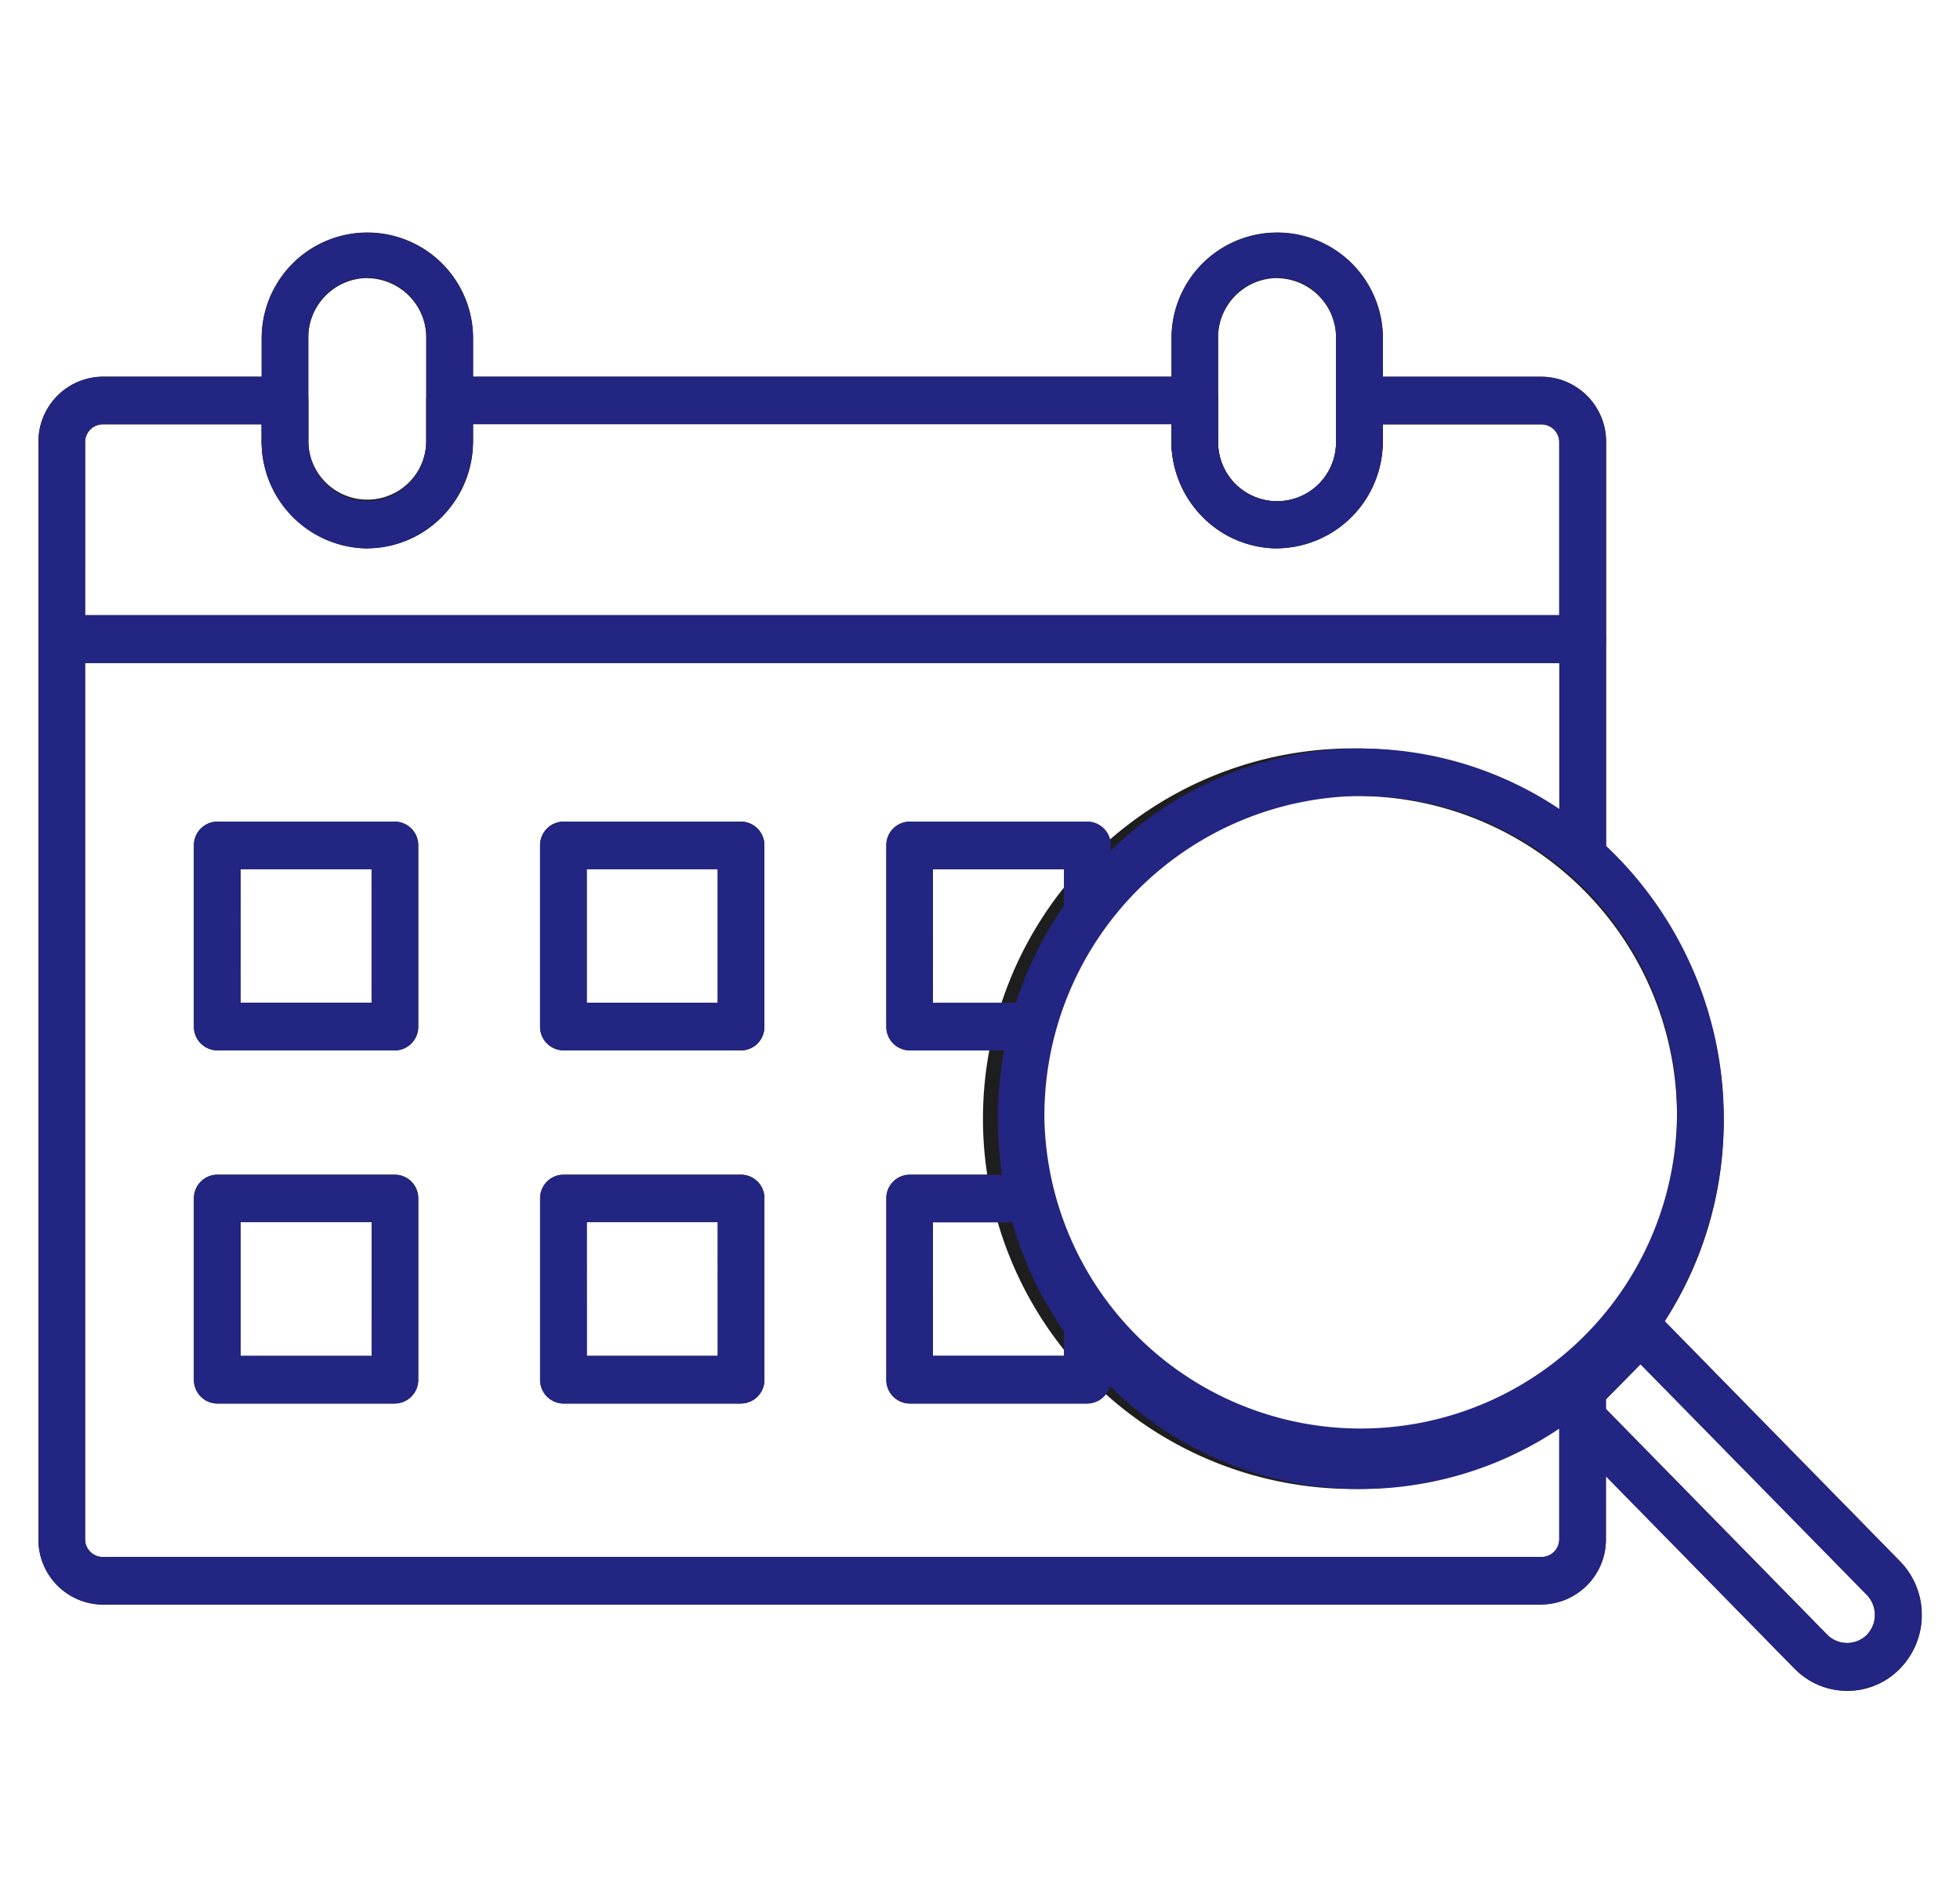
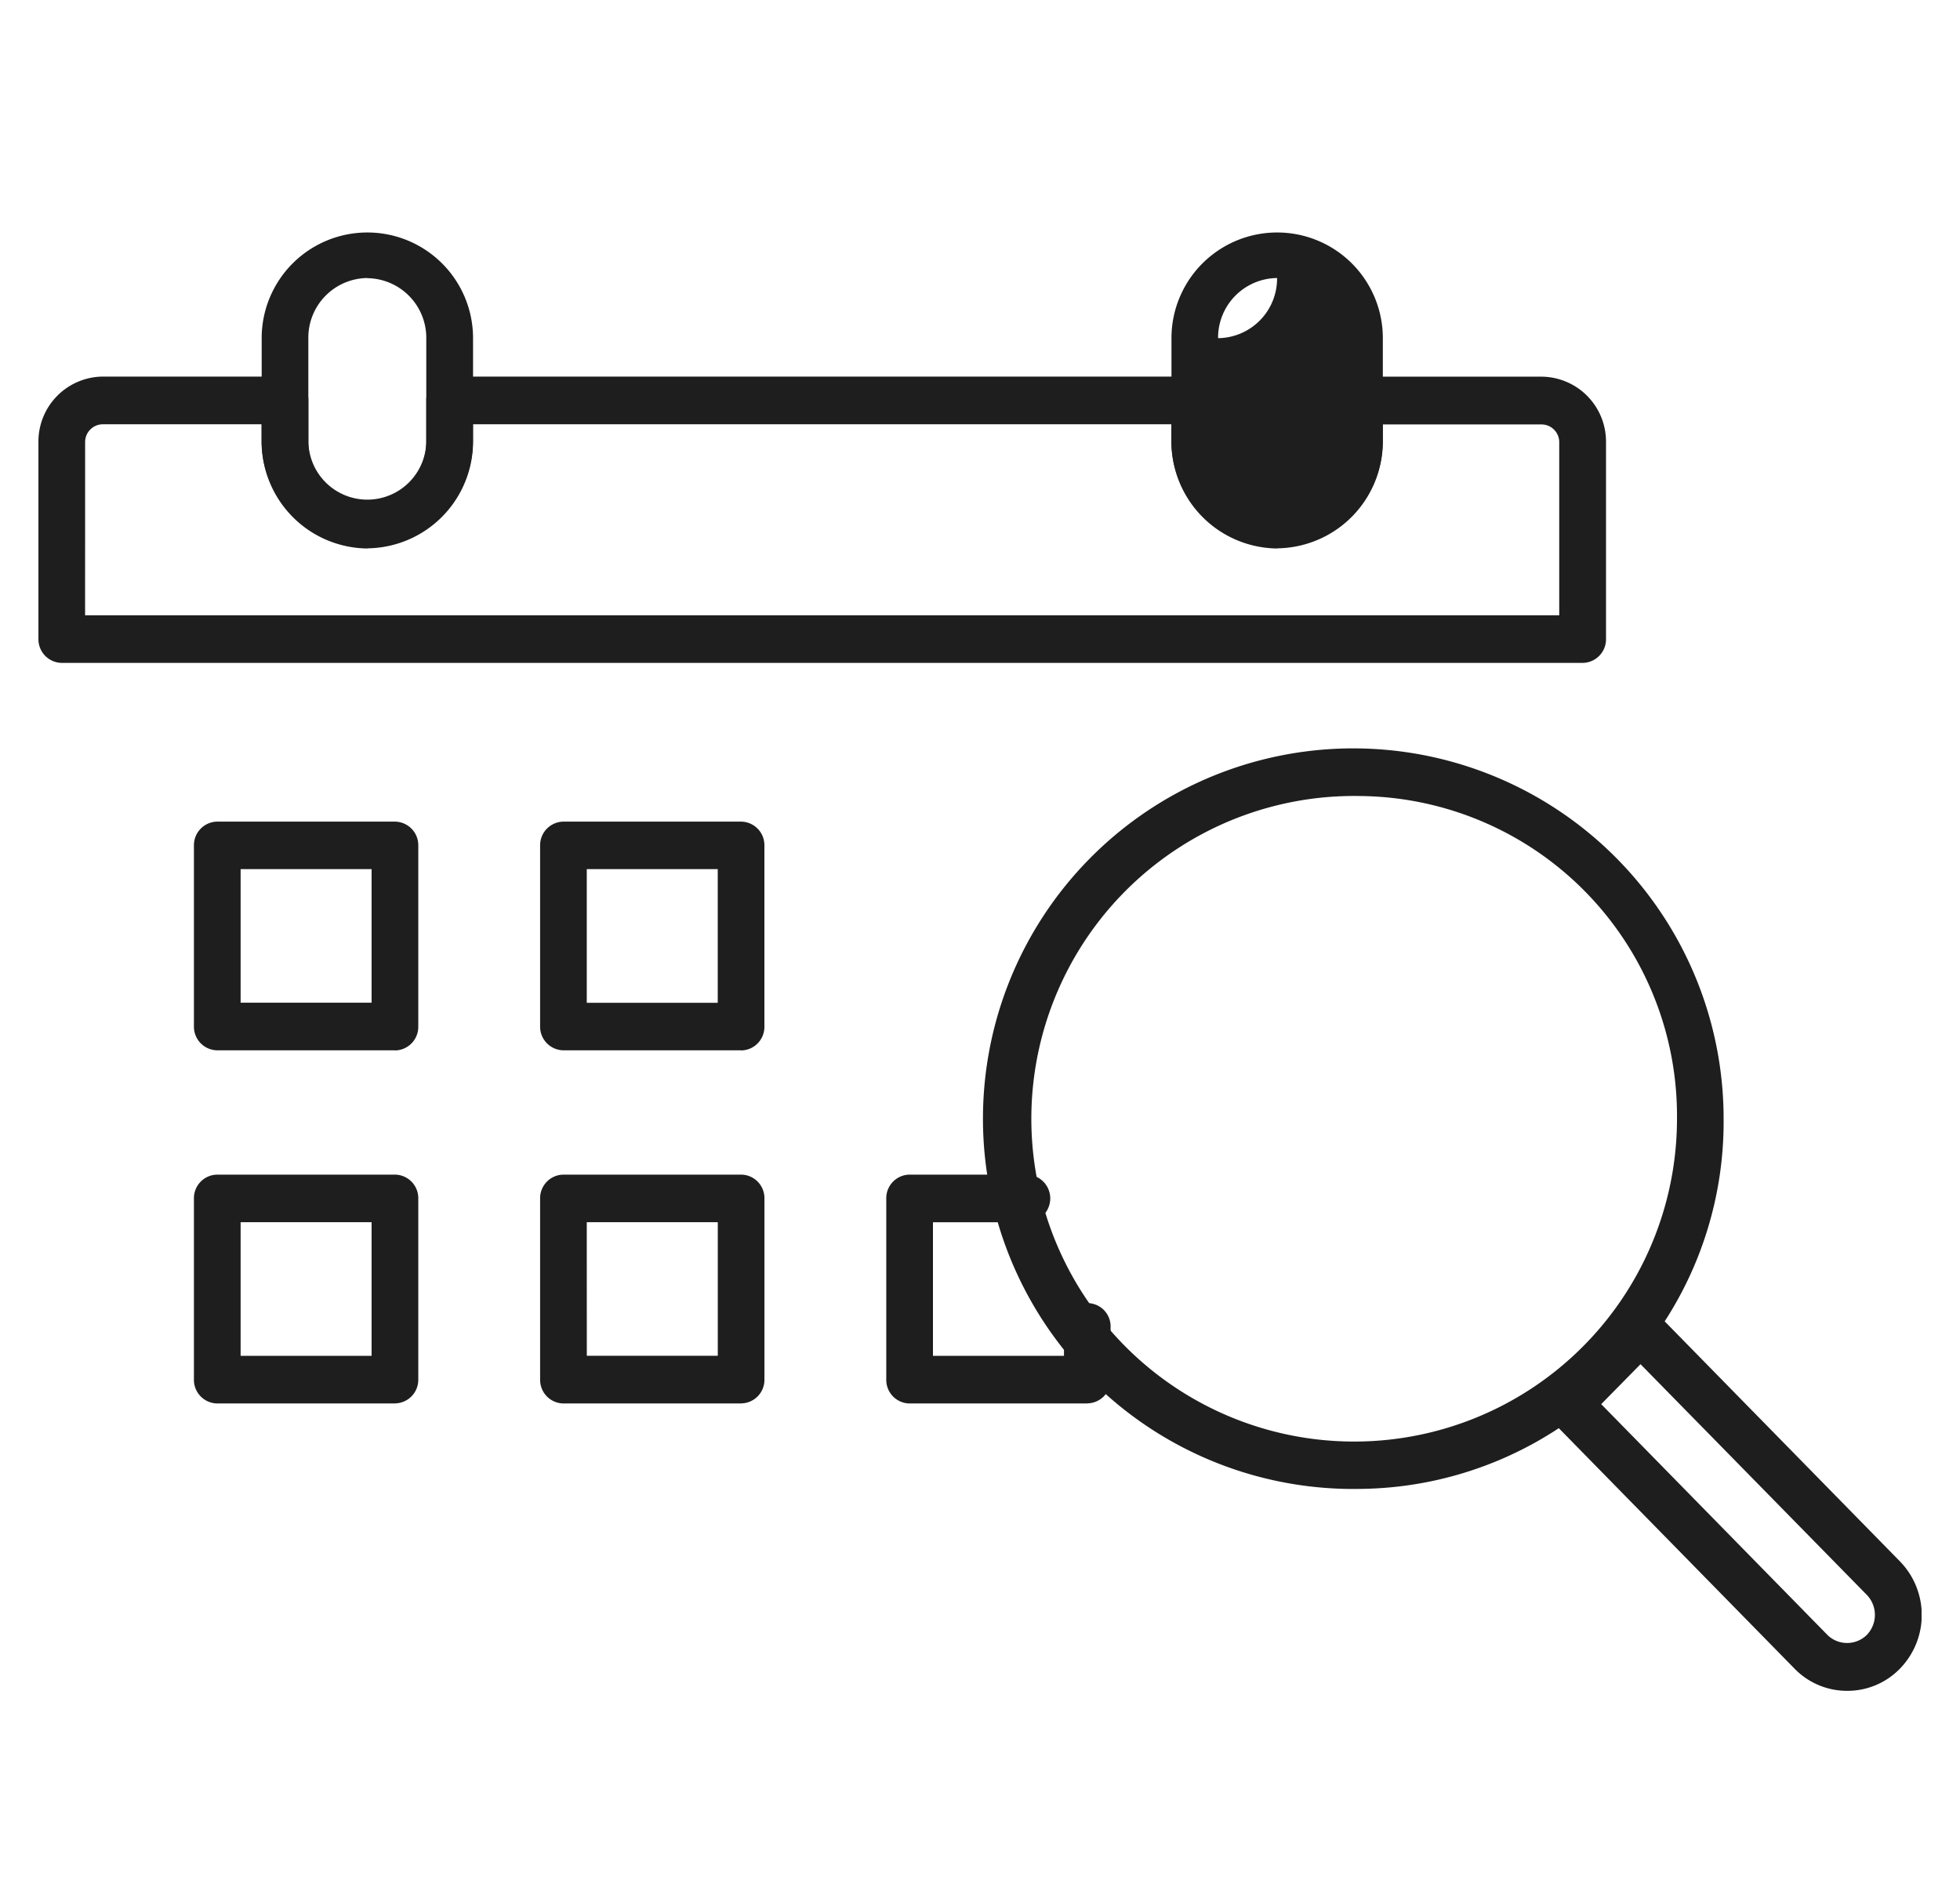
<svg xmlns="http://www.w3.org/2000/svg" width="51" height="49" viewBox="0 0 51 49">
  <defs>
    <clipPath id="a">
      <rect width="49" height="38" transform="translate(0 0)" fill="none" />
    </clipPath>
  </defs>
  <g transform="translate(-4010 -15510)">
    <g transform="translate(3836 13704)">
      <g transform="translate(175 1812)">
        <g clip-path="url(#a)">
-           <path d="M39.116,35.758H1.672A1.69,1.69,0,0,1,0,34.053V10.631a.614.614,0,0,1,.608-.62H40.18a.613.613,0,0,1,.607.62V16a.607.607,0,1,1-1.214,0V11.25H1.214v22.8a.462.462,0,0,0,.457.466H39.116a.462.462,0,0,0,.456-.466V29.934a.607.607,0,1,1,1.214,0v4.119a1.691,1.691,0,0,1-1.671,1.7" fill="#1e1e1e" />
          <path d="M40.18,11.25H.607A.614.614,0,0,1,0,10.63V5.507A1.69,1.69,0,0,1,1.671,3.8H6.417a.614.614,0,0,1,.607.619V5.468a1.534,1.534,0,1,0,3.068,0V4.421A.614.614,0,0,1,10.7,3.8h19.39a.613.613,0,0,1,.607.619V5.468a1.535,1.535,0,1,0,3.069,0V4.421a.613.613,0,0,1,.607-.619h4.745a1.69,1.69,0,0,1,1.671,1.7V10.63a.614.614,0,0,1-.607.62M1.214,10.011H39.572v-4.5a.462.462,0,0,0-.456-.466H34.979v.427a2.75,2.75,0,1,1-5.5,0V5.041H11.306v.427a2.749,2.749,0,1,1-5.5,0V5.041H1.671a.462.462,0,0,0-.456.466Z" fill="#1e1e1e" />
          <path d="M8.557,8.273a2.779,2.779,0,0,1-2.748-2.8V2.8a2.749,2.749,0,1,1,5.5,0V5.469a2.779,2.779,0,0,1-2.748,2.8m0-7.034A1.552,1.552,0,0,0,7.023,2.8V5.469a1.535,1.535,0,1,0,3.069,0V2.8A1.552,1.552,0,0,0,8.557,1.239" fill="#1e1e1e" />
-           <path d="M32.23,8.273a2.779,2.779,0,0,1-2.748-2.8V2.8a2.749,2.749,0,1,1,5.5,0V5.469a2.78,2.78,0,0,1-2.749,2.8m0-7.034A1.552,1.552,0,0,0,30.695,2.8V5.469a1.535,1.535,0,1,0,3.069,0V2.8A1.552,1.552,0,0,0,32.23,1.239" fill="#1e1e1e" />
+           <path d="M32.23,8.273a2.779,2.779,0,0,1-2.748-2.8V2.8a2.749,2.749,0,1,1,5.5,0V5.469a2.78,2.78,0,0,1-2.749,2.8m0-7.034A1.552,1.552,0,0,0,30.695,2.8V5.469V2.8A1.552,1.552,0,0,0,32.23,1.239" fill="#1e1e1e" />
          <path d="M9.276,21.332H4.654a.614.614,0,0,1-.608-.619V16a.614.614,0,0,1,.608-.619H9.276A.614.614,0,0,1,9.884,16v4.716a.614.614,0,0,1-.608.619M5.261,20.093H8.669V16.617H5.261Z" fill="#1e1e1e" />
          <path d="M18.284,21.332H13.662a.614.614,0,0,1-.608-.619V16a.614.614,0,0,1,.608-.619h4.622A.613.613,0,0,1,18.89,16v4.716a.613.613,0,0,1-.607.619m-4.015-1.239h3.408V16.617H14.268Z" fill="#1e1e1e" />
-           <path d="M25.768,21.333h-3.1a.614.614,0,0,1-.607-.62V16a.613.613,0,0,1,.607-.619h4.623A.613.613,0,0,1,27.9,16v1.621a.607.607,0,1,1-1.214,0v-1H23.276v3.477h2.492a.62.62,0,0,1,0,1.239" fill="#1e1e1e" />
          <path d="M9.276,30.522H4.654a.614.614,0,0,1-.608-.62V25.186a.613.613,0,0,1,.608-.619H9.276a.613.613,0,0,1,.608.619V29.9a.614.614,0,0,1-.608.62M5.261,29.283H8.669V25.805H5.261Z" fill="#1e1e1e" />
          <path d="M18.284,30.522H13.662a.614.614,0,0,1-.608-.62V25.186a.613.613,0,0,1,.608-.619h4.622a.612.612,0,0,1,.607.619V29.9a.613.613,0,0,1-.607.62m-4.015-1.239h3.408V25.805H14.268Z" fill="#1e1e1e" />
          <path d="M27.291,30.522H22.669a.613.613,0,0,1-.608-.619V25.186a.613.613,0,0,1,.608-.619h3.064a.62.62,0,0,1,0,1.239H23.276v3.477h3.409v-.741a.607.607,0,1,1,1.213,0V29.9a.612.612,0,0,1-.607.619" fill="#1e1e1e" />
          <path d="M34.406,32.745a9.636,9.636,0,1,1,9.443-9.634,9.551,9.551,0,0,1-9.443,9.634m0-18.03a8.4,8.4,0,1,0,8.23,8.4,8.324,8.324,0,0,0-8.23-8.4" fill="#1e1e1e" />
          <path d="M47.063,38a1.9,1.9,0,0,1-1.369-.578l-6.317-6.444a.629.629,0,0,1,0-.875l1.882-1.92a.6.6,0,0,1,.858,0l6.316,6.444a2,2,0,0,1,0,2.8A1.9,1.9,0,0,1,47.063,38m-.512-1.454a.73.73,0,0,0,1.023,0,.75.75,0,0,0,0-1.044L41.687,29.5,40.664,30.54Z" fill="#1e1e1e" />
        </g>
      </g>
-       <path d="M220.693,1849.421l-4.906-5.005v1.637a1.691,1.691,0,0,1-1.671,1.7H176.672a1.69,1.69,0,0,1-1.672-1.7v-28.546a1.69,1.69,0,0,1,1.67-1.7h4.139v-1a2.748,2.748,0,1,1,5.5,0v1h18.176v-1a2.749,2.749,0,1,1,5.5,0v1h4.137a1.69,1.69,0,0,1,1.671,1.7v5.123h0v5.384a9.765,9.765,0,0,1,1.522,12.364l6.123,6.248a2,2,0,0,1,0,2.795,1.91,1.91,0,0,1-2.739,0Zm-4.906-7.007v.252l5.764,5.88a.73.73,0,0,0,1.023,0,.75.75,0,0,0,0-1.044l-5.887-6Zm-39.573,3.64a.462.462,0,0,0,.458.465h37.444a.462.462,0,0,0,.456-.465v-2.876l0,0a9.285,9.285,0,0,1-11.692-1.109.609.609,0,0,1-.585.456h-4.622a.614.614,0,0,1-.607-.619v-4.716a.614.614,0,0,1,.607-.619h2.4a9.885,9.885,0,0,1,.053-3.235h-2.454a.614.614,0,0,1-.607-.62V1828a.613.613,0,0,1,.607-.618h4.623a.613.613,0,0,1,.607.618v.137a9.284,9.284,0,0,1,11.674-1.085v-3.8H176.214Zm24.962-10.942a8.231,8.231,0,1,0,8.23-8.4A8.324,8.324,0,0,0,201.176,1835.111Zm-2.9,6.171h3.409v-.629a9.689,9.689,0,0,1-1.347-2.847h-2.062Zm0-9.188h2.16a9.693,9.693,0,0,1,1.247-2.524v-.953h-3.407Zm-22.062-14.587v4.5h38.358v-4.5a.463.463,0,0,0-.456-.466h-4.137v.428a2.779,2.779,0,0,1-2.749,2.8,2.716,2.716,0,0,1-1.92-.8,2.827,2.827,0,0,1-.83-2.006v-.427H186.305v.427a2.823,2.823,0,0,1-.83,2.006,2.712,2.712,0,0,1-1.919.8,2.779,2.779,0,0,1-2.748-2.8h0v-.427H176.67A.463.463,0,0,0,176.214,1817.507Zm29.481-2.7v2.664a1.535,1.535,0,1,0,3.069,0V1814.8a1.535,1.535,0,1,0-3.069,0Zm-23.673,0v1.583c0,.011,0,.023,0,.033v1.048a1.55,1.55,0,0,0,1.534,1.565,1.533,1.533,0,0,0,1.37-.859,1.584,1.584,0,0,0,.165-.706V1814.8a1.535,1.535,0,1,0-3.069,0Zm6.639,27.717a.615.615,0,0,1-.608-.62v-4.715a.614.614,0,0,1,.608-.619h4.622a.613.613,0,0,1,.607.619v4.715a.613.613,0,0,1-.607.62Zm.607-1.239h3.407V1837.8h-3.407Zm-9.615,1.239a.614.614,0,0,1-.607-.62v-4.715a.613.613,0,0,1,.607-.619h4.622a.614.614,0,0,1,.607.619v4.715a.615.615,0,0,1-.607.62Zm.607-1.239h3.409V1837.8H180.26Zm8.4-7.951a.615.615,0,0,1-.608-.619V1828a.615.615,0,0,1,.608-.619h4.622a.613.613,0,0,1,.607.619v4.716a.613.613,0,0,1-.607.619Zm.607-1.238h3.407v-3.477h-3.407Zm-9.615,1.238a.614.614,0,0,1-.607-.619V1828a.614.614,0,0,1,.607-.619h4.622a.614.614,0,0,1,.607.619v4.716a.614.614,0,0,1-.607.619Zm.607-1.238h3.409v-3.477H180.26Z" fill="#232582" />
    </g>
    <rect width="51" height="49" transform="translate(4010 15510)" fill="none" opacity="0.553" />
  </g>
</svg>